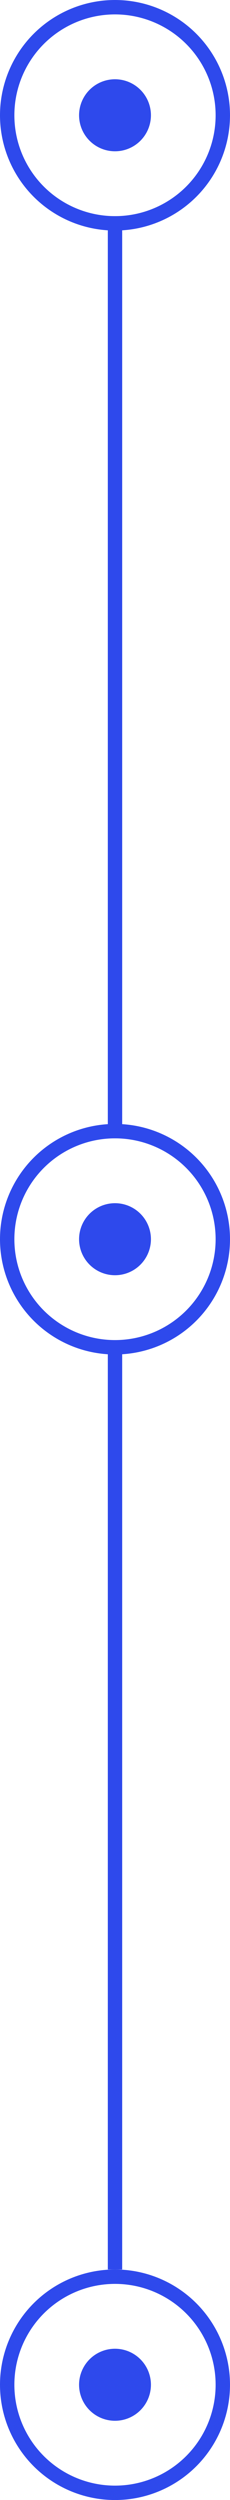
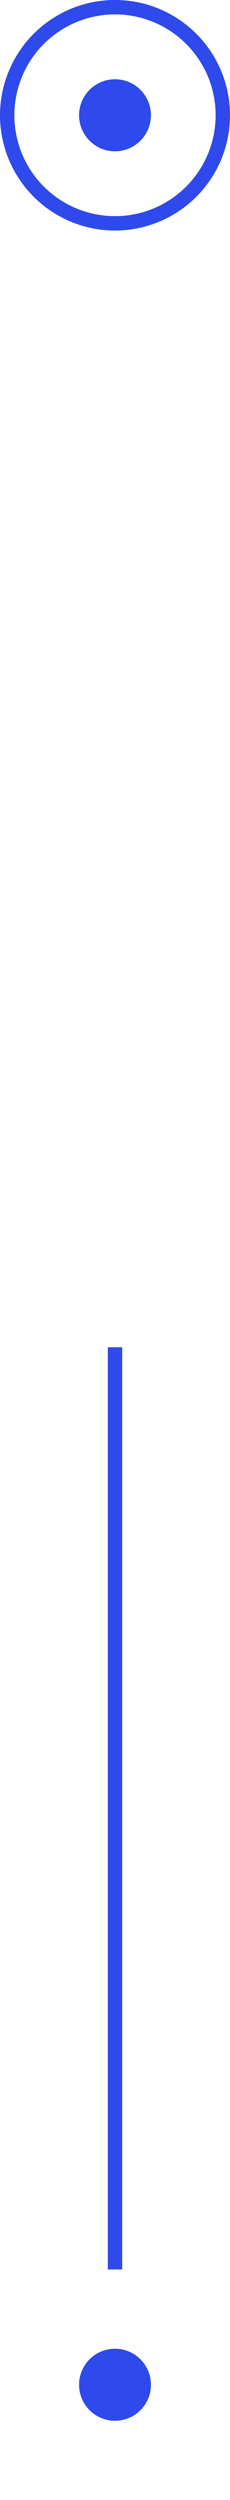
<svg xmlns="http://www.w3.org/2000/svg" width="32" height="347" viewBox="0 0 32 347" fill="none">
  <circle cx="16" cy="16" r="15" transform="rotate(90 16 16)" stroke="#2E49EC" stroke-width="2" />
  <circle cx="16" cy="16" r="5" transform="rotate(90 16 16)" fill="#2E49EC" />
-   <circle cx="16" cy="172" r="15" transform="rotate(90 16 172)" stroke="#2E49EC" stroke-width="2" />
-   <circle cx="16" cy="172" r="5" transform="rotate(90 16 172)" fill="#2E49EC" />
-   <rect x="17" y="30" width="128" height="2" transform="rotate(90 17 30)" fill="#2E49EC" />
  <rect x="17" y="187" width="128" height="2" transform="rotate(90 17 187)" fill="#2E49EC" />
-   <circle cx="16" cy="331" r="15" transform="rotate(90 16 331)" stroke="#2E49EC" stroke-width="2" />
  <circle cx="16" cy="331" r="5" transform="rotate(90 16 331)" fill="#2E49EC" />
</svg>